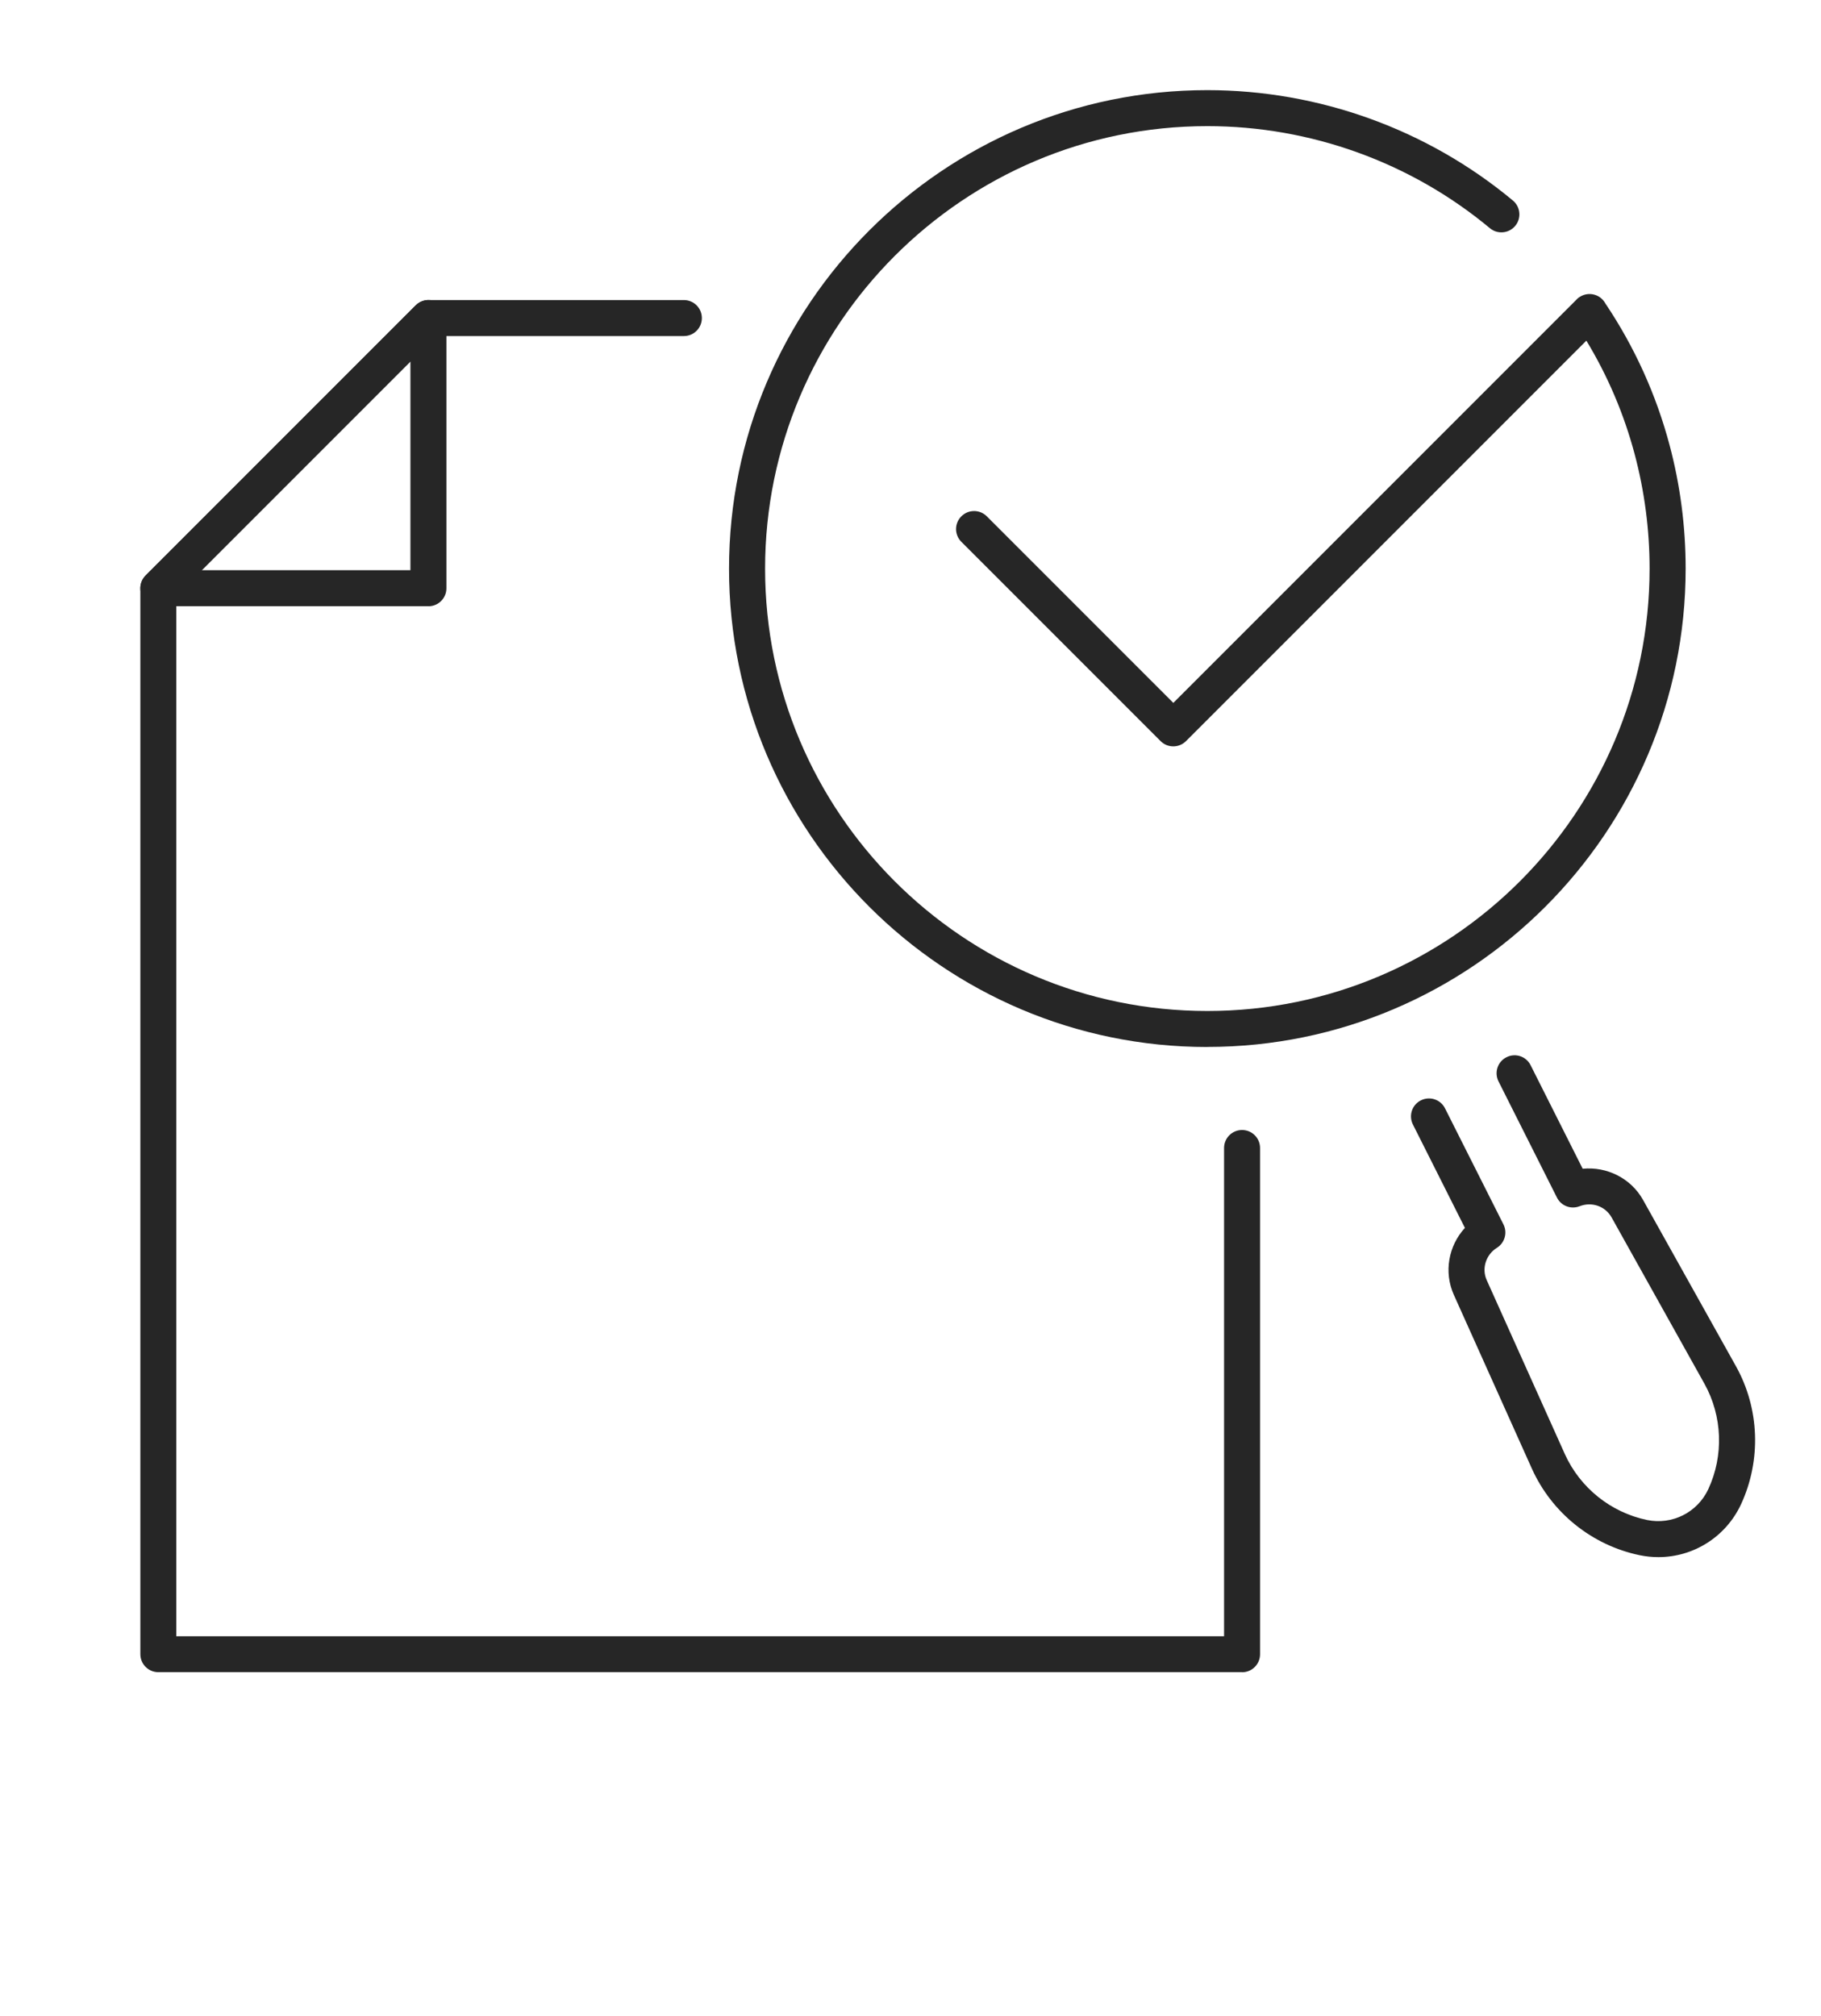
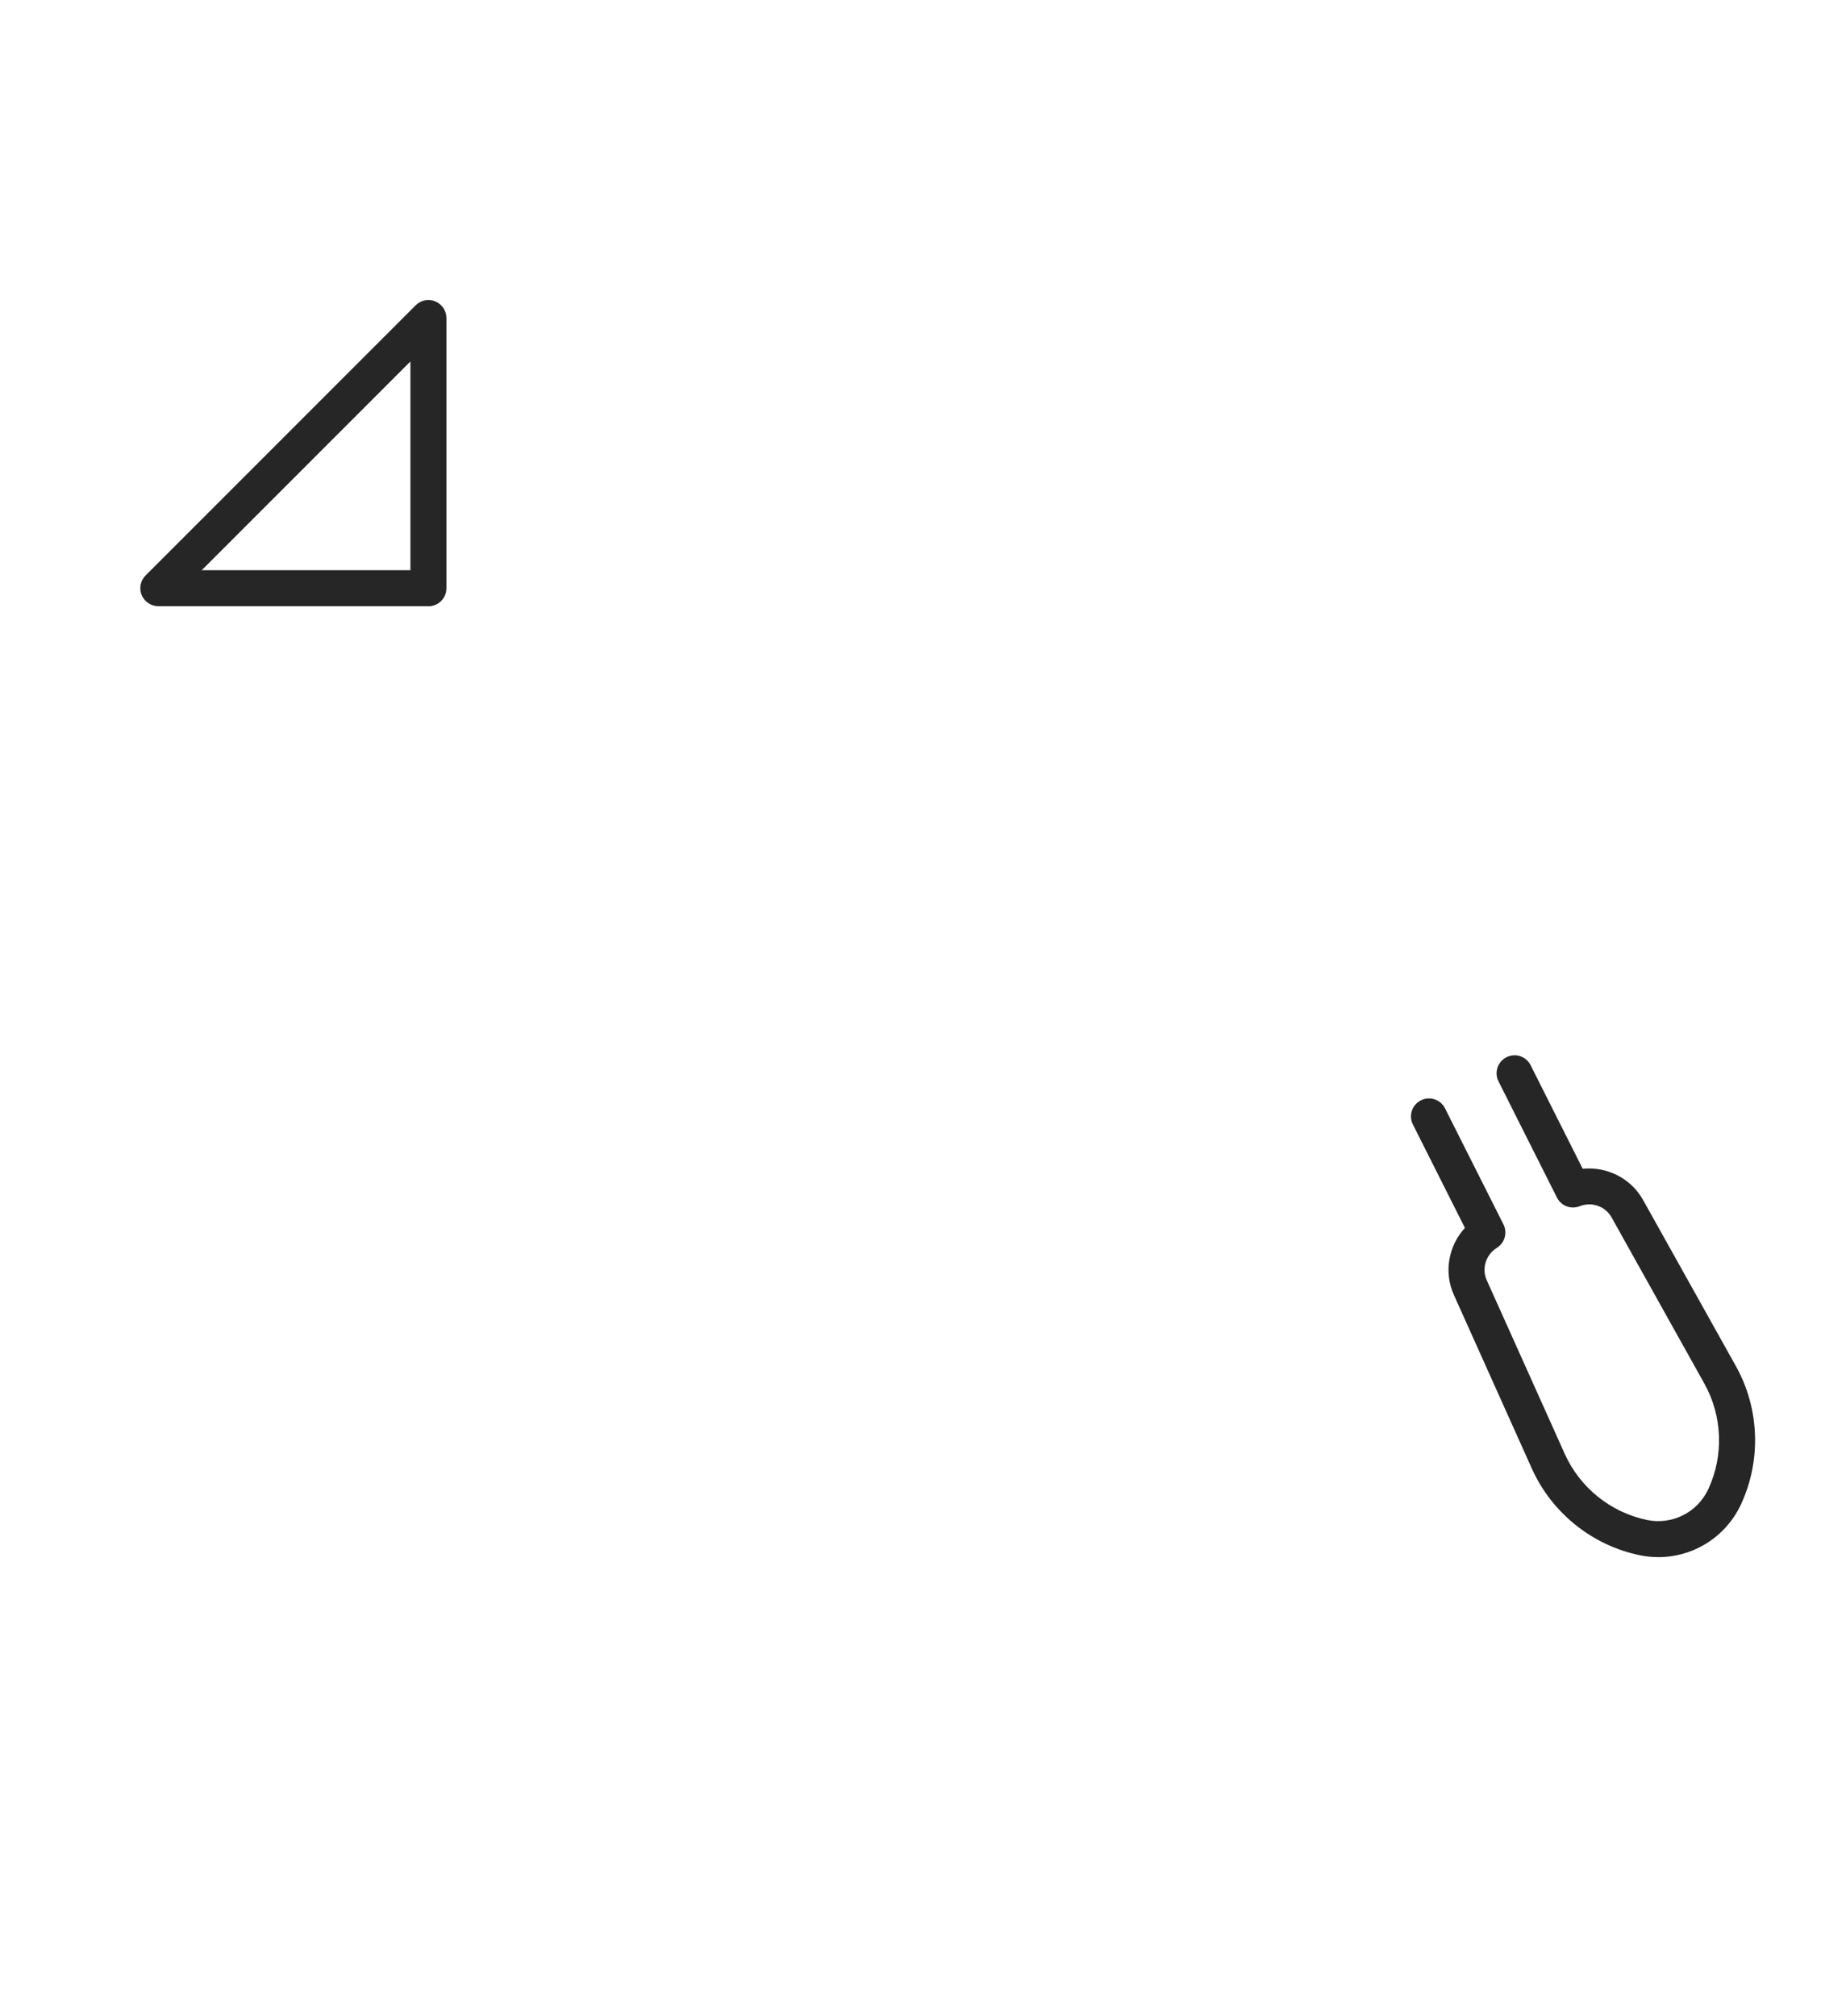
<svg xmlns="http://www.w3.org/2000/svg" id="_ëÎÓÈ_1" data-name="ëÎÓÈ 1" viewBox="0 0 258.05 285.64">
  <defs>
    <style>
      .cls-1 {
        fill: #262626;
        stroke-width: 0px;
      }
    </style>
  </defs>
  <g>
-     <path class="cls-1" d="M176.01,236.9H22.44c-1.41,0-2.55-1.14-2.55-2.55V83.34c0-.68.27-1.32.75-1.8l38.28-38.28c.48-.48,1.13-.75,1.8-.75h36.19c1.41,0,2.55,1.14,2.55,2.55s-1.14,2.55-2.55,2.55h-35.14l-36.79,36.79v147.41h148.48v-69.17c0-1.41,1.14-2.55,2.55-2.55s2.55,1.14,2.55,2.55v71.72c0,1.41-1.14,2.55-2.55,2.55Z" />
    <path class="cls-1" d="M60.72,85.88H22.44c-1.03,0-1.96-.62-2.36-1.57-.4-.95-.18-2.05.55-2.78l38.28-38.28c.73-.73,1.82-.95,2.78-.55.95.4,1.57,1.32,1.57,2.36v38.28c0,1.41-1.14,2.55-2.55,2.55ZM28.59,80.78h29.57v-29.57l-29.57,29.57Z" />
  </g>
  <g>
-     <path class="cls-1" d="M171.08,148.33c-37.37,0-67.77-30.4-67.77-67.77S133.71,12.77,171.08,12.77c15.81,0,31.19,5.55,43.31,15.64,1.08.9,1.23,2.51.33,3.59-.9,1.08-2.51,1.23-3.59.33-11.2-9.33-25.42-14.46-40.04-14.46-34.56,0-62.67,28.12-62.67,62.69s28.11,62.67,62.67,62.67,62.67-28.11,62.67-62.67c0-5.47-.71-10.91-2.1-16.16-1.51-5.69-3.81-11.11-6.86-16.14l-56.73,56.73c-1,1-2.61,1-3.61,0l-28.23-28.23c-1-1-1-2.61,0-3.61,1-1,2.61-1,3.61,0l26.43,26.43,57.03-57.03c.16-.18.34-.35.55-.48.72-.47,1.64-.55,2.43-.2.53.23.95.64,1.22,1.13,4.14,6.17,7.2,12.93,9.1,20.09,1.51,5.67,2.27,11.55,2.27,17.46,0,37.37-30.4,67.77-67.77,67.77Z" />
-     <path class="cls-1" d="M234.99,220.6c-.87,0-1.75-.09-2.63-.27-6.74-1.4-12.44-5.98-15.27-12.24l-11.07-24.65c-1.45-3.23-.75-6.96,1.57-9.48l-7.37-14.65c-.63-1.26-.13-2.79,1.13-3.42,1.26-.63,2.79-.13,3.42,1.13l8.28,16.44c.59,1.18.19,2.62-.93,3.32-1.56.97-2.18,2.94-1.44,4.58l11.07,24.64c2.16,4.78,6.51,8.27,11.65,9.34,3.57.73,7.14-1.07,8.68-4.37,2.21-4.76,2-10.34-.54-14.92l-13.16-23.57c-.9-1.6-2.81-2.27-4.54-1.59-1.23.48-2.62-.05-3.21-1.23l-8.28-16.46c-.63-1.26-.13-2.79,1.13-3.42,1.26-.64,2.79-.13,3.42,1.13l7.38,14.67c3.4-.34,6.82,1.32,8.55,4.41l13.17,23.57c3.34,5.99,3.61,13.3.72,19.55-2.17,4.65-6.76,7.49-11.71,7.49Z" />
+     <path class="cls-1" d="M234.99,220.6c-.87,0-1.75-.09-2.63-.27-6.74-1.4-12.44-5.98-15.27-12.24l-11.07-24.65c-1.45-3.23-.75-6.96,1.57-9.48l-7.37-14.65c-.63-1.26-.13-2.79,1.13-3.42,1.26-.63,2.79-.13,3.42,1.13l8.28,16.44c.59,1.18.19,2.62-.93,3.32-1.56.97-2.18,2.94-1.44,4.58l11.07,24.64c2.16,4.78,6.51,8.27,11.65,9.34,3.57.73,7.14-1.07,8.68-4.37,2.21-4.76,2-10.34-.54-14.92l-13.16-23.57c-.9-1.6-2.81-2.27-4.54-1.59-1.23.48-2.62-.05-3.21-1.23l-8.28-16.46c-.63-1.26-.13-2.79,1.13-3.42,1.26-.64,2.79-.13,3.42,1.13l7.38,14.67c3.4-.34,6.82,1.32,8.55,4.41l13.17,23.57c3.34,5.99,3.61,13.3.72,19.55-2.17,4.65-6.76,7.49-11.71,7.49" />
  </g>
</svg>